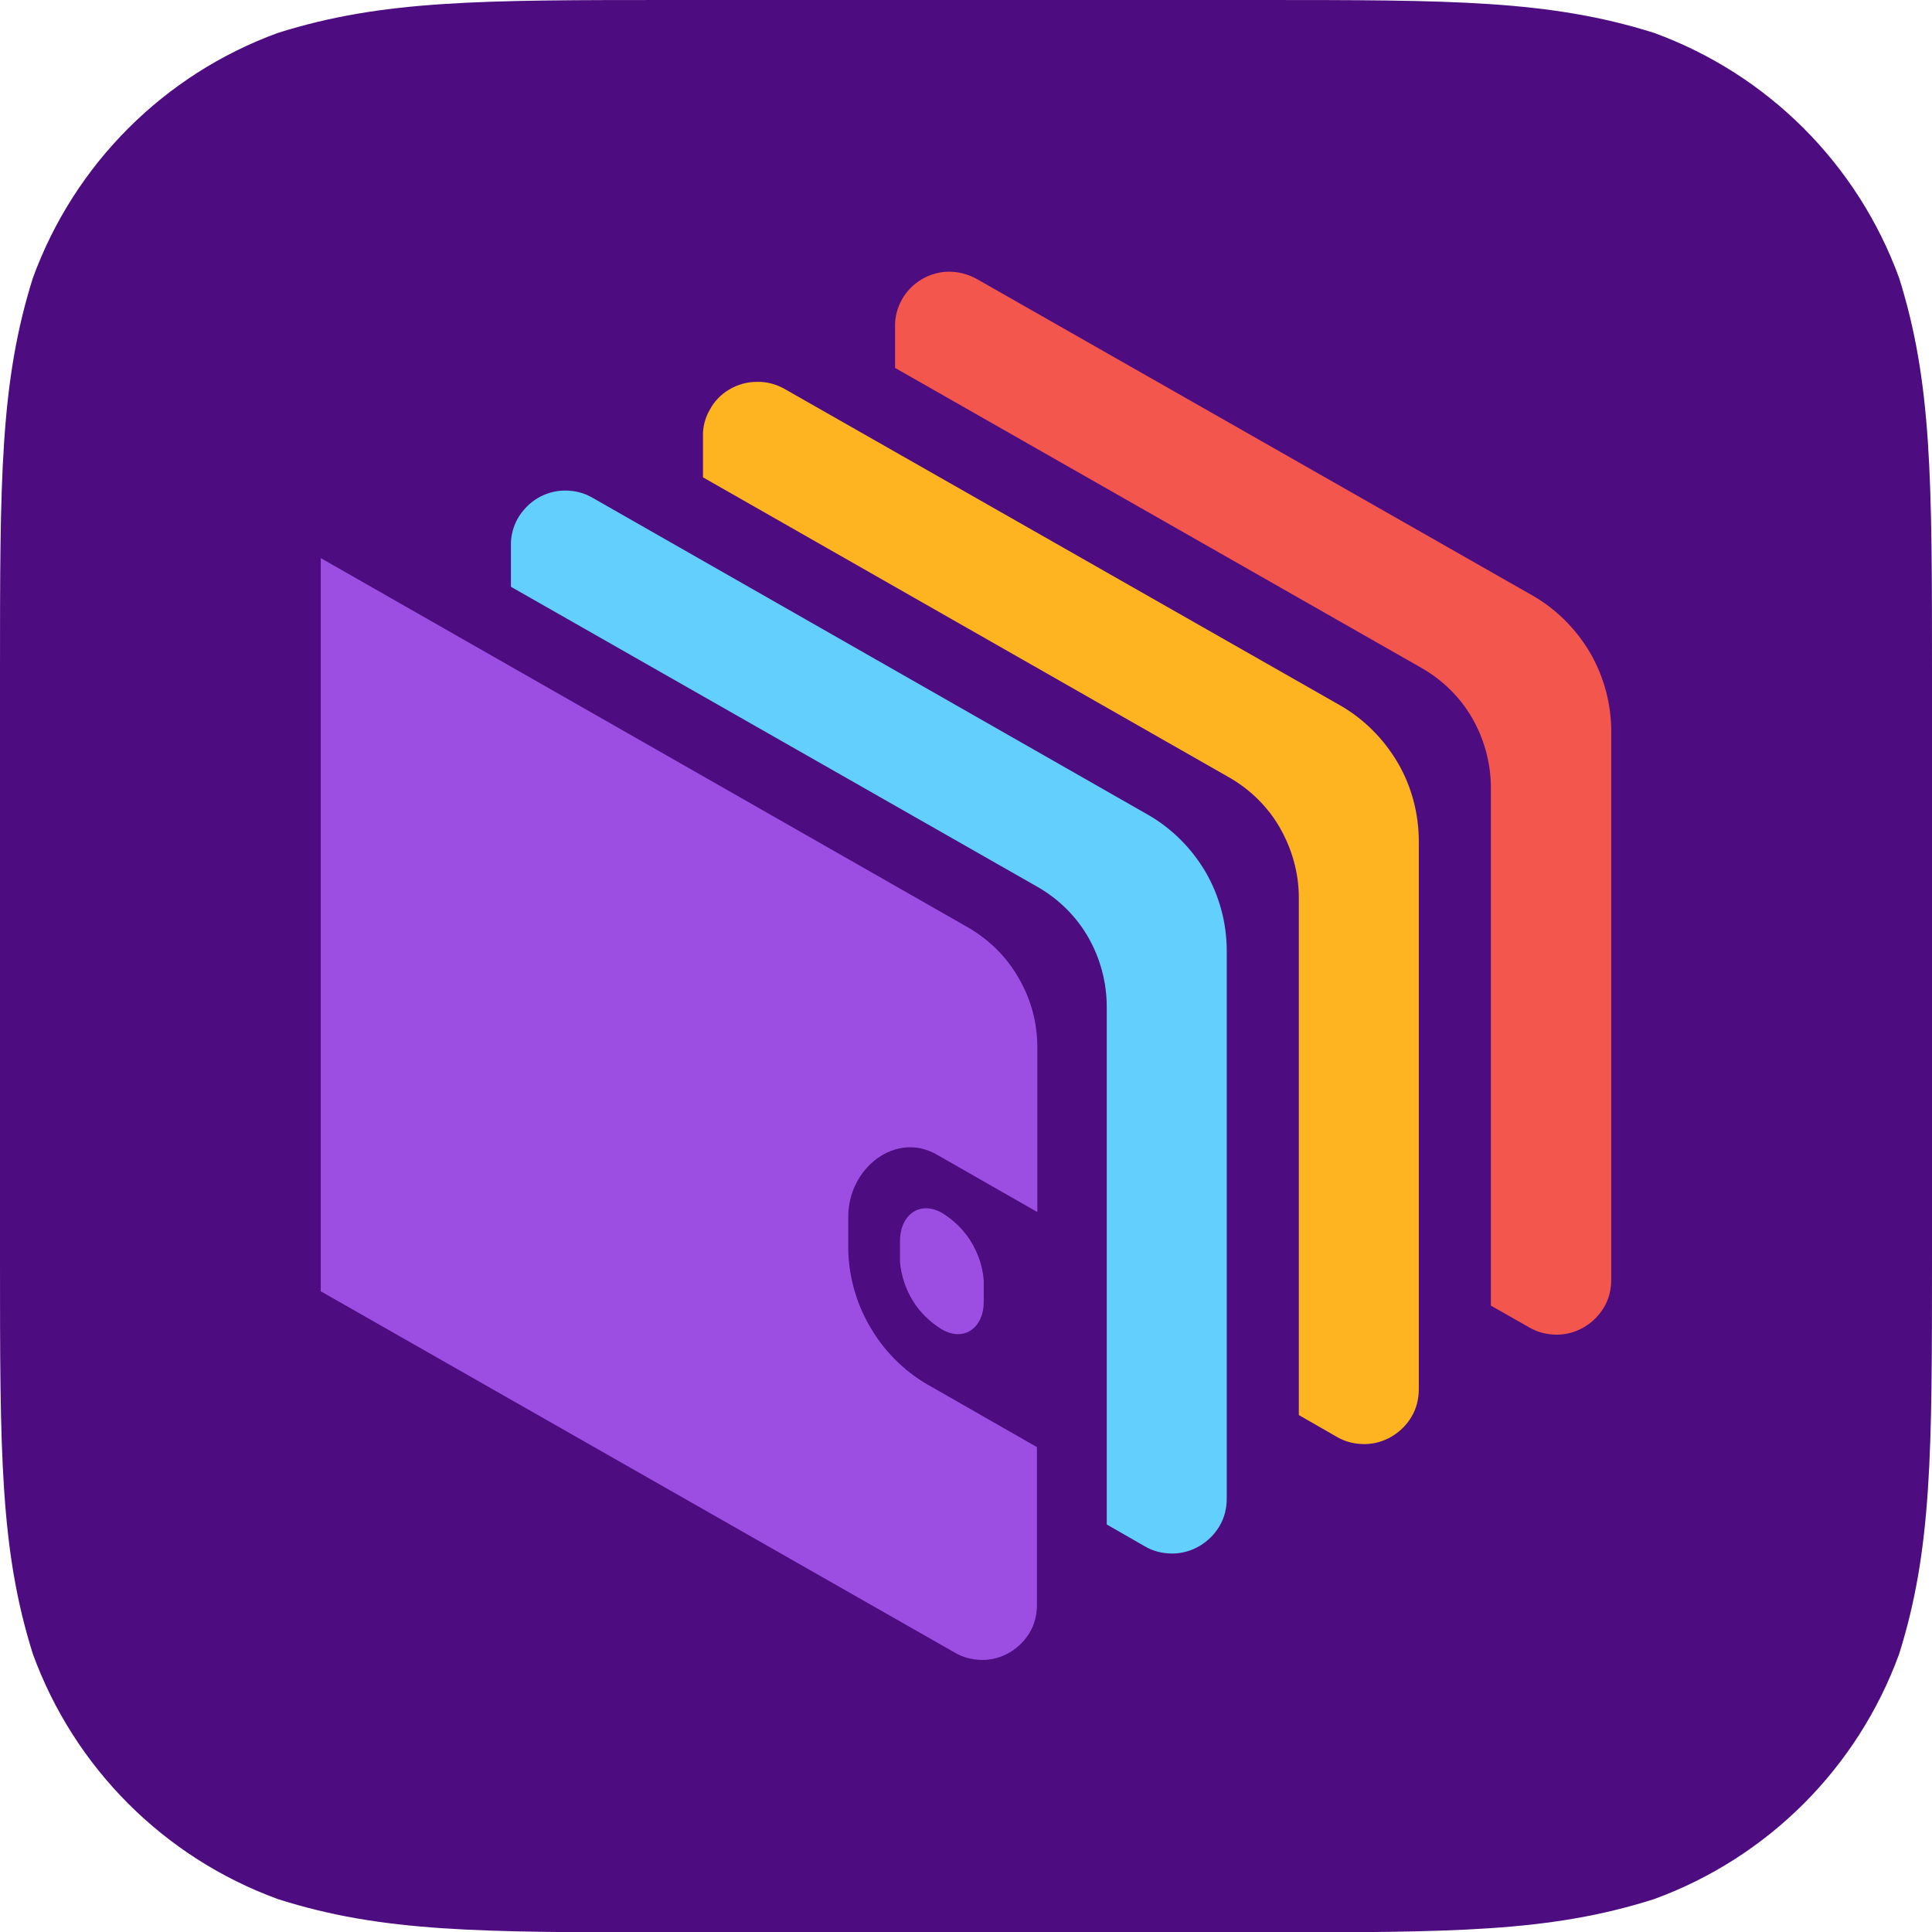
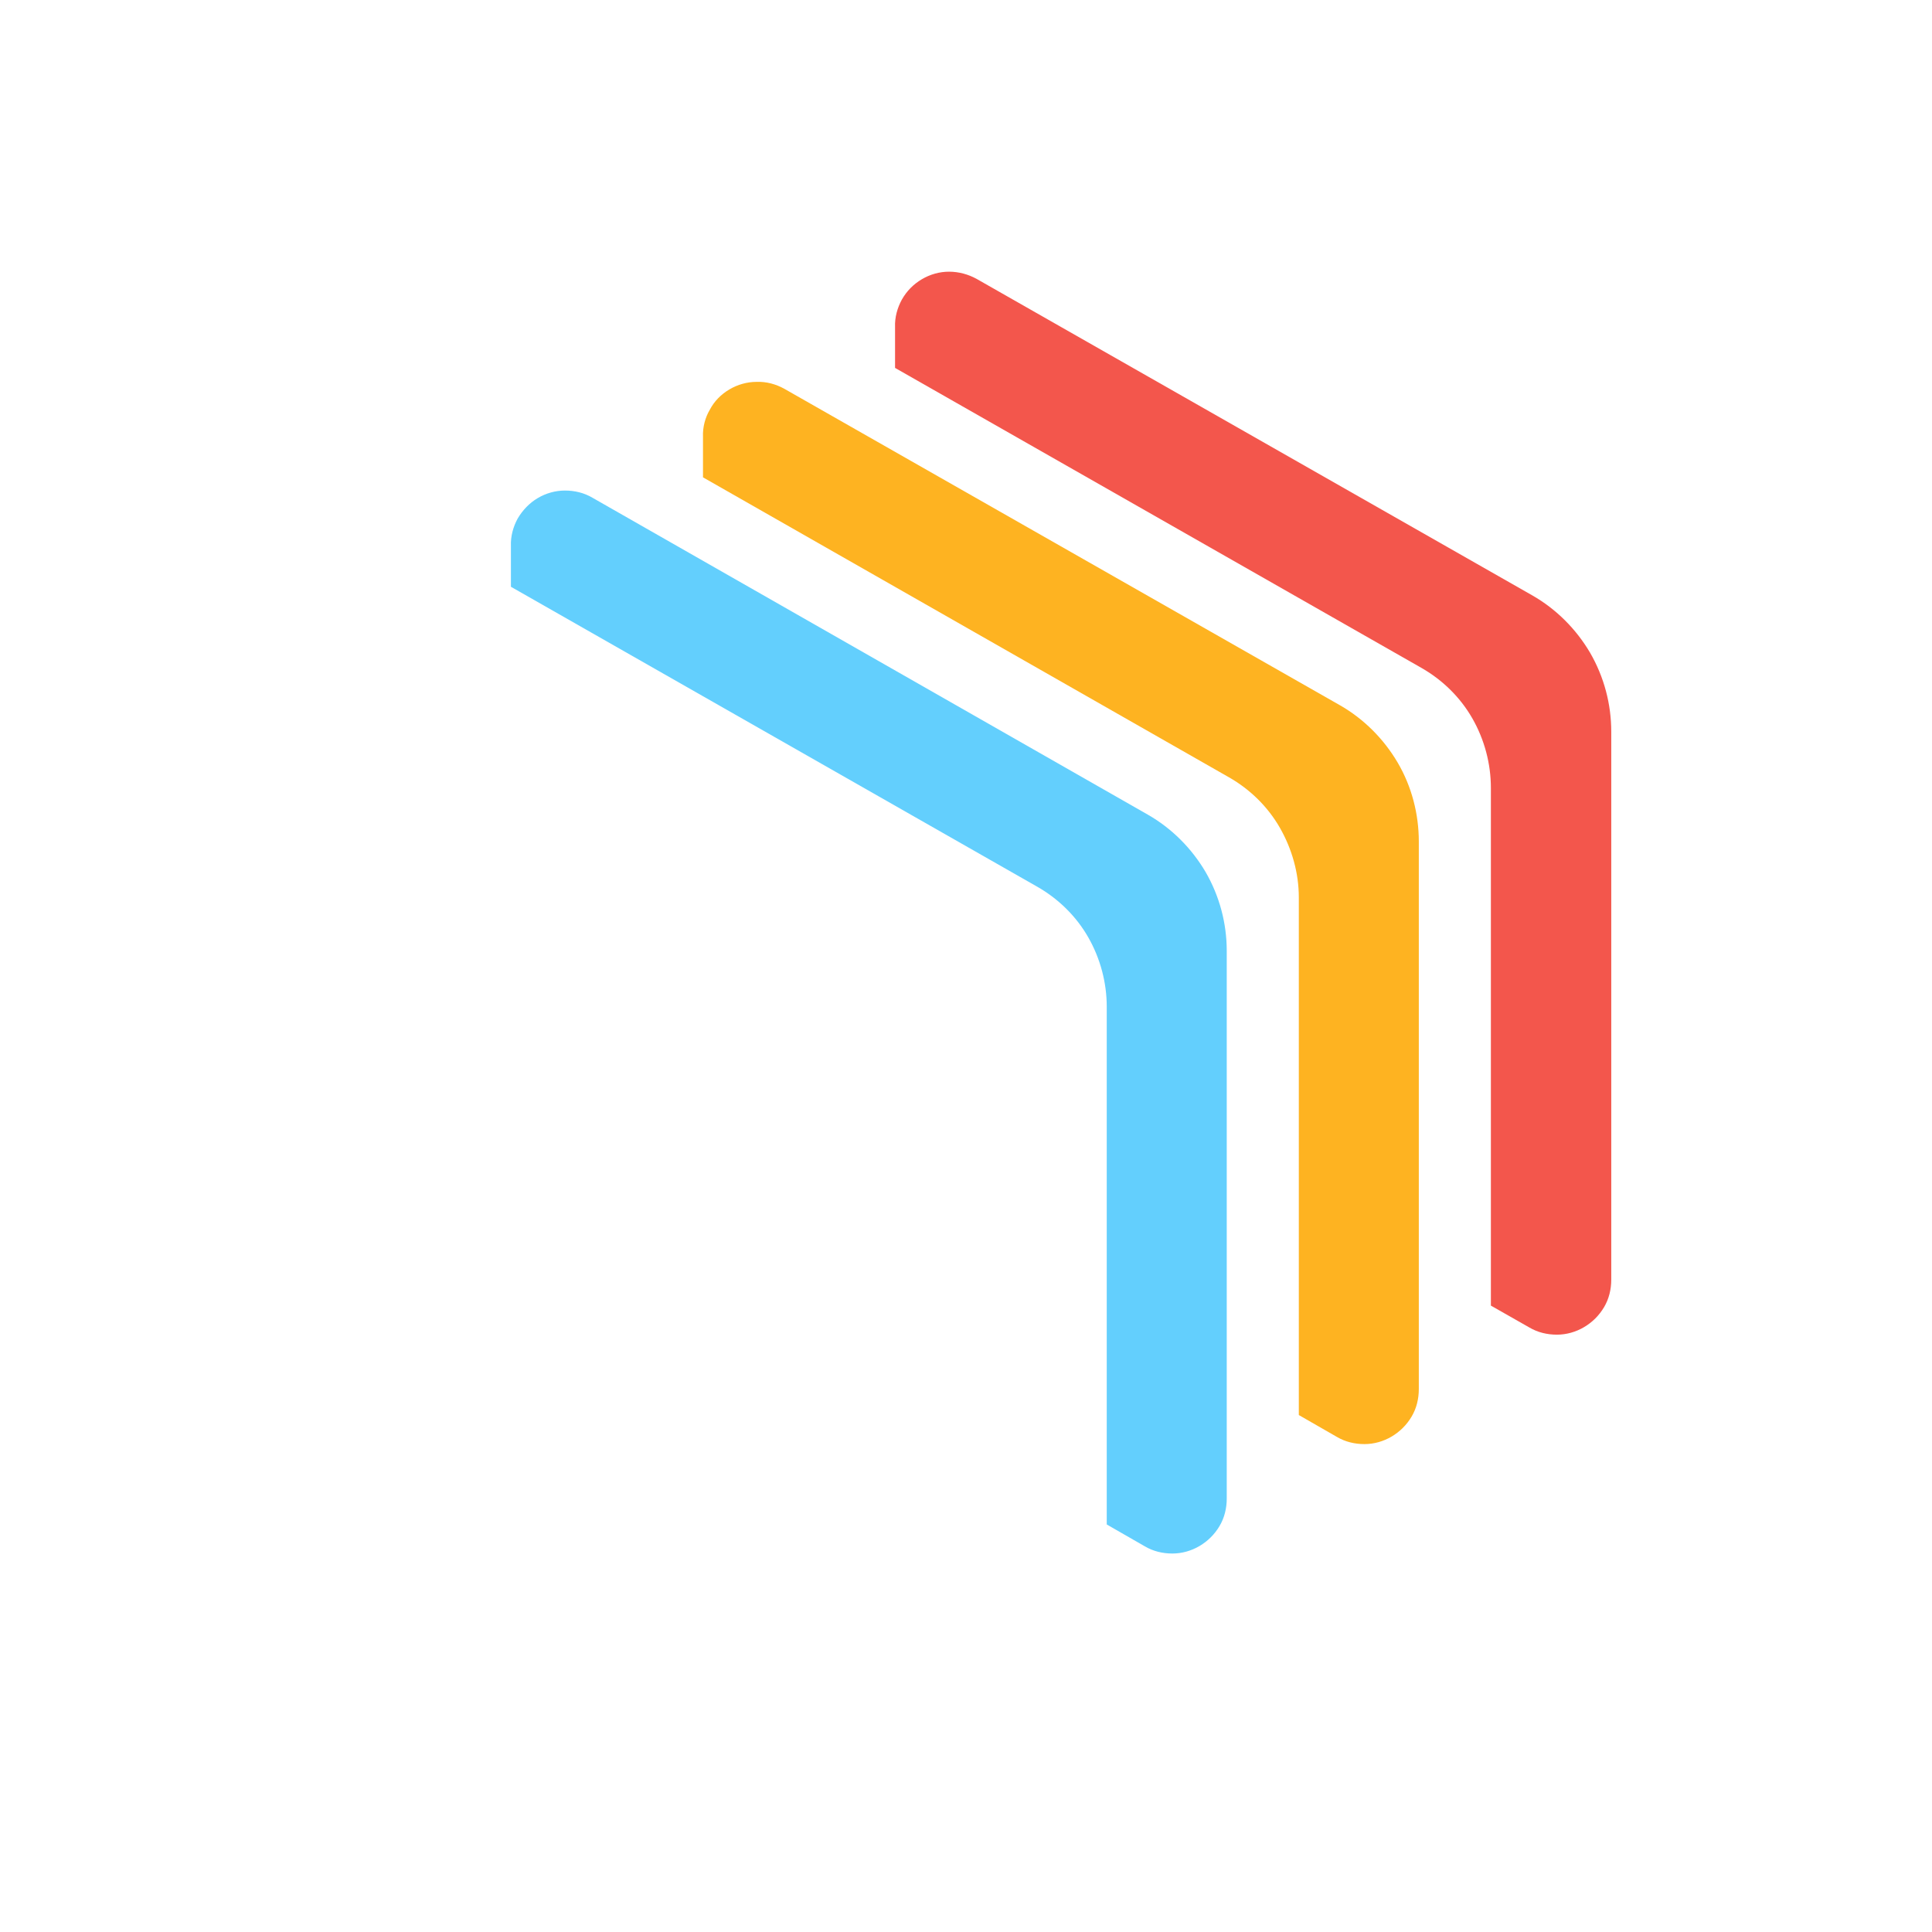
<svg xmlns="http://www.w3.org/2000/svg" id="Layer_1" x="0px" y="0px" viewBox="0 0 512 512" style="enable-background:new 0 0 512 512;" xml:space="preserve">
  <style type="text/css"> .st0{fill-rule:evenodd;clip-rule:evenodd;fill:#4D0C80;} .st1{fill:#63CFFD;} .st2{fill:#FEB321;} .st3{fill:#F3564C;} .st4{fill:#9D4EE2;} </style>
  <g>
-     <path class="st0" d="M333.5,0c51.4,0,77.1,0,104.8,8.7c30.2,11,54,34.8,65,65c8.7,27.7,8.7,53.4,8.7,104.8v155 c0,51.4,0,77.1-8.7,104.8c-11,30.2-34.8,54-65,65c-27.7,8.8-53.4,8.8-104.8,8.8h-155c-51.4,0-77.1,0-104.8-8.8 c-30.2-11-54-34.8-65-65C0,410.6,0,384.9,0,333.5v-155c0-51.4,0-77.1,8.7-104.8c11-30.2,34.8-54,65-65C101.4,0,127.1,0,178.5,0 H333.5z" />
    <path class="st1" d="M135.4,144.7v10.8L274.9,235c5.6,3.2,10.3,7.8,13.5,13.4c3.2,5.6,4.9,12,4.9,18.4V404l10.1,5.8 c2.2,1.3,4.7,1.9,7.3,1.9c2.5,0,5-0.7,7.2-2s4-3.1,5.3-5.3c1.3-2.2,1.9-4.7,1.9-7.3V252c0-7.3-1.9-14.5-5.6-20.9 c-3.7-6.3-9-11.6-15.3-15.2l-147.2-84c-2.2-1.3-4.7-1.9-7.3-1.9c-2.5,0-5,0.7-7.2,2s-4,3.2-5.3,5.4 C136,139.6,135.3,142.1,135.4,144.7z" />
    <path class="st2" d="M186.3,115.7v10.8L325.7,206c5.6,3.2,10.3,7.8,13.5,13.4c3.2,5.6,5,12,5,18.4V375l10.1,5.8 c2.2,1.3,4.7,1.9,7.3,1.9c2.5,0,5-0.7,7.2-2s4-3.1,5.3-5.3c1.3-2.2,1.9-4.7,1.9-7.3V223c0-7.3-1.9-14.6-5.6-20.9 c-3.7-6.3-9-11.6-15.3-15.2L207.8,103c-2.2-1.2-4.7-1.9-7.3-1.8c-2.5,0-5,0.7-7.2,2s-4,3.1-5.2,5.4 C186.9,110.6,186.2,113.2,186.3,115.7z" />
    <path class="st3" d="M237.2,86.7v10.8L376.7,177c5.6,3.2,10.3,7.8,13.5,13.4c3.2,5.6,4.9,12,4.9,18.4V346l10.2,5.8 c2.2,1.3,4.7,1.9,7.3,1.9c2.5,0,5-0.7,7.2-2s4-3.1,5.3-5.3c1.3-2.2,1.9-4.7,1.9-7.3V193.9c0-7.3-1.9-14.5-5.6-20.9 c-3.7-6.3-9-11.6-15.3-15.2L258.8,73.9c-2.2-1.2-4.7-1.9-7.3-1.9c-2.5,0-5,0.7-7.2,2s-4,3.1-5.3,5.4 C237.8,81.6,237.1,84.1,237.2,86.7z" />
-     <path class="st4" d="M247,367.6c-6.5-3.5-12-8.7-15.9-15.1c-3.9-6.3-6.1-13.6-6.3-21v-9.1c0-12.9,12.6-22.7,23.5-16.4l26.6,15.2 v-43.7c0-6.5-1.7-12.8-5-18.4c-3.2-5.6-7.9-10.2-13.5-13.4L85,147.9v194.3L253.1,438c2.2,1.3,4.7,1.9,7.3,1.9c2.5,0,5-0.7,7.2-2 s4-3.1,5.3-5.3c1.3-2.2,1.9-4.7,1.9-7.3v-41.8L247,367.6z" />
-     <path class="st4" d="M249.6,352.3c-3.1-1.9-5.8-4.5-7.7-7.6s-3.1-6.7-3.4-10.3v-5.5c0-6.6,4.9-10.9,11.1-7.5 c3.1,1.9,5.8,4.5,7.7,7.6s3.1,6.6,3.4,10.3v5.8C260.7,351.6,255.7,355.8,249.6,352.3z" />
  </g>
</svg>